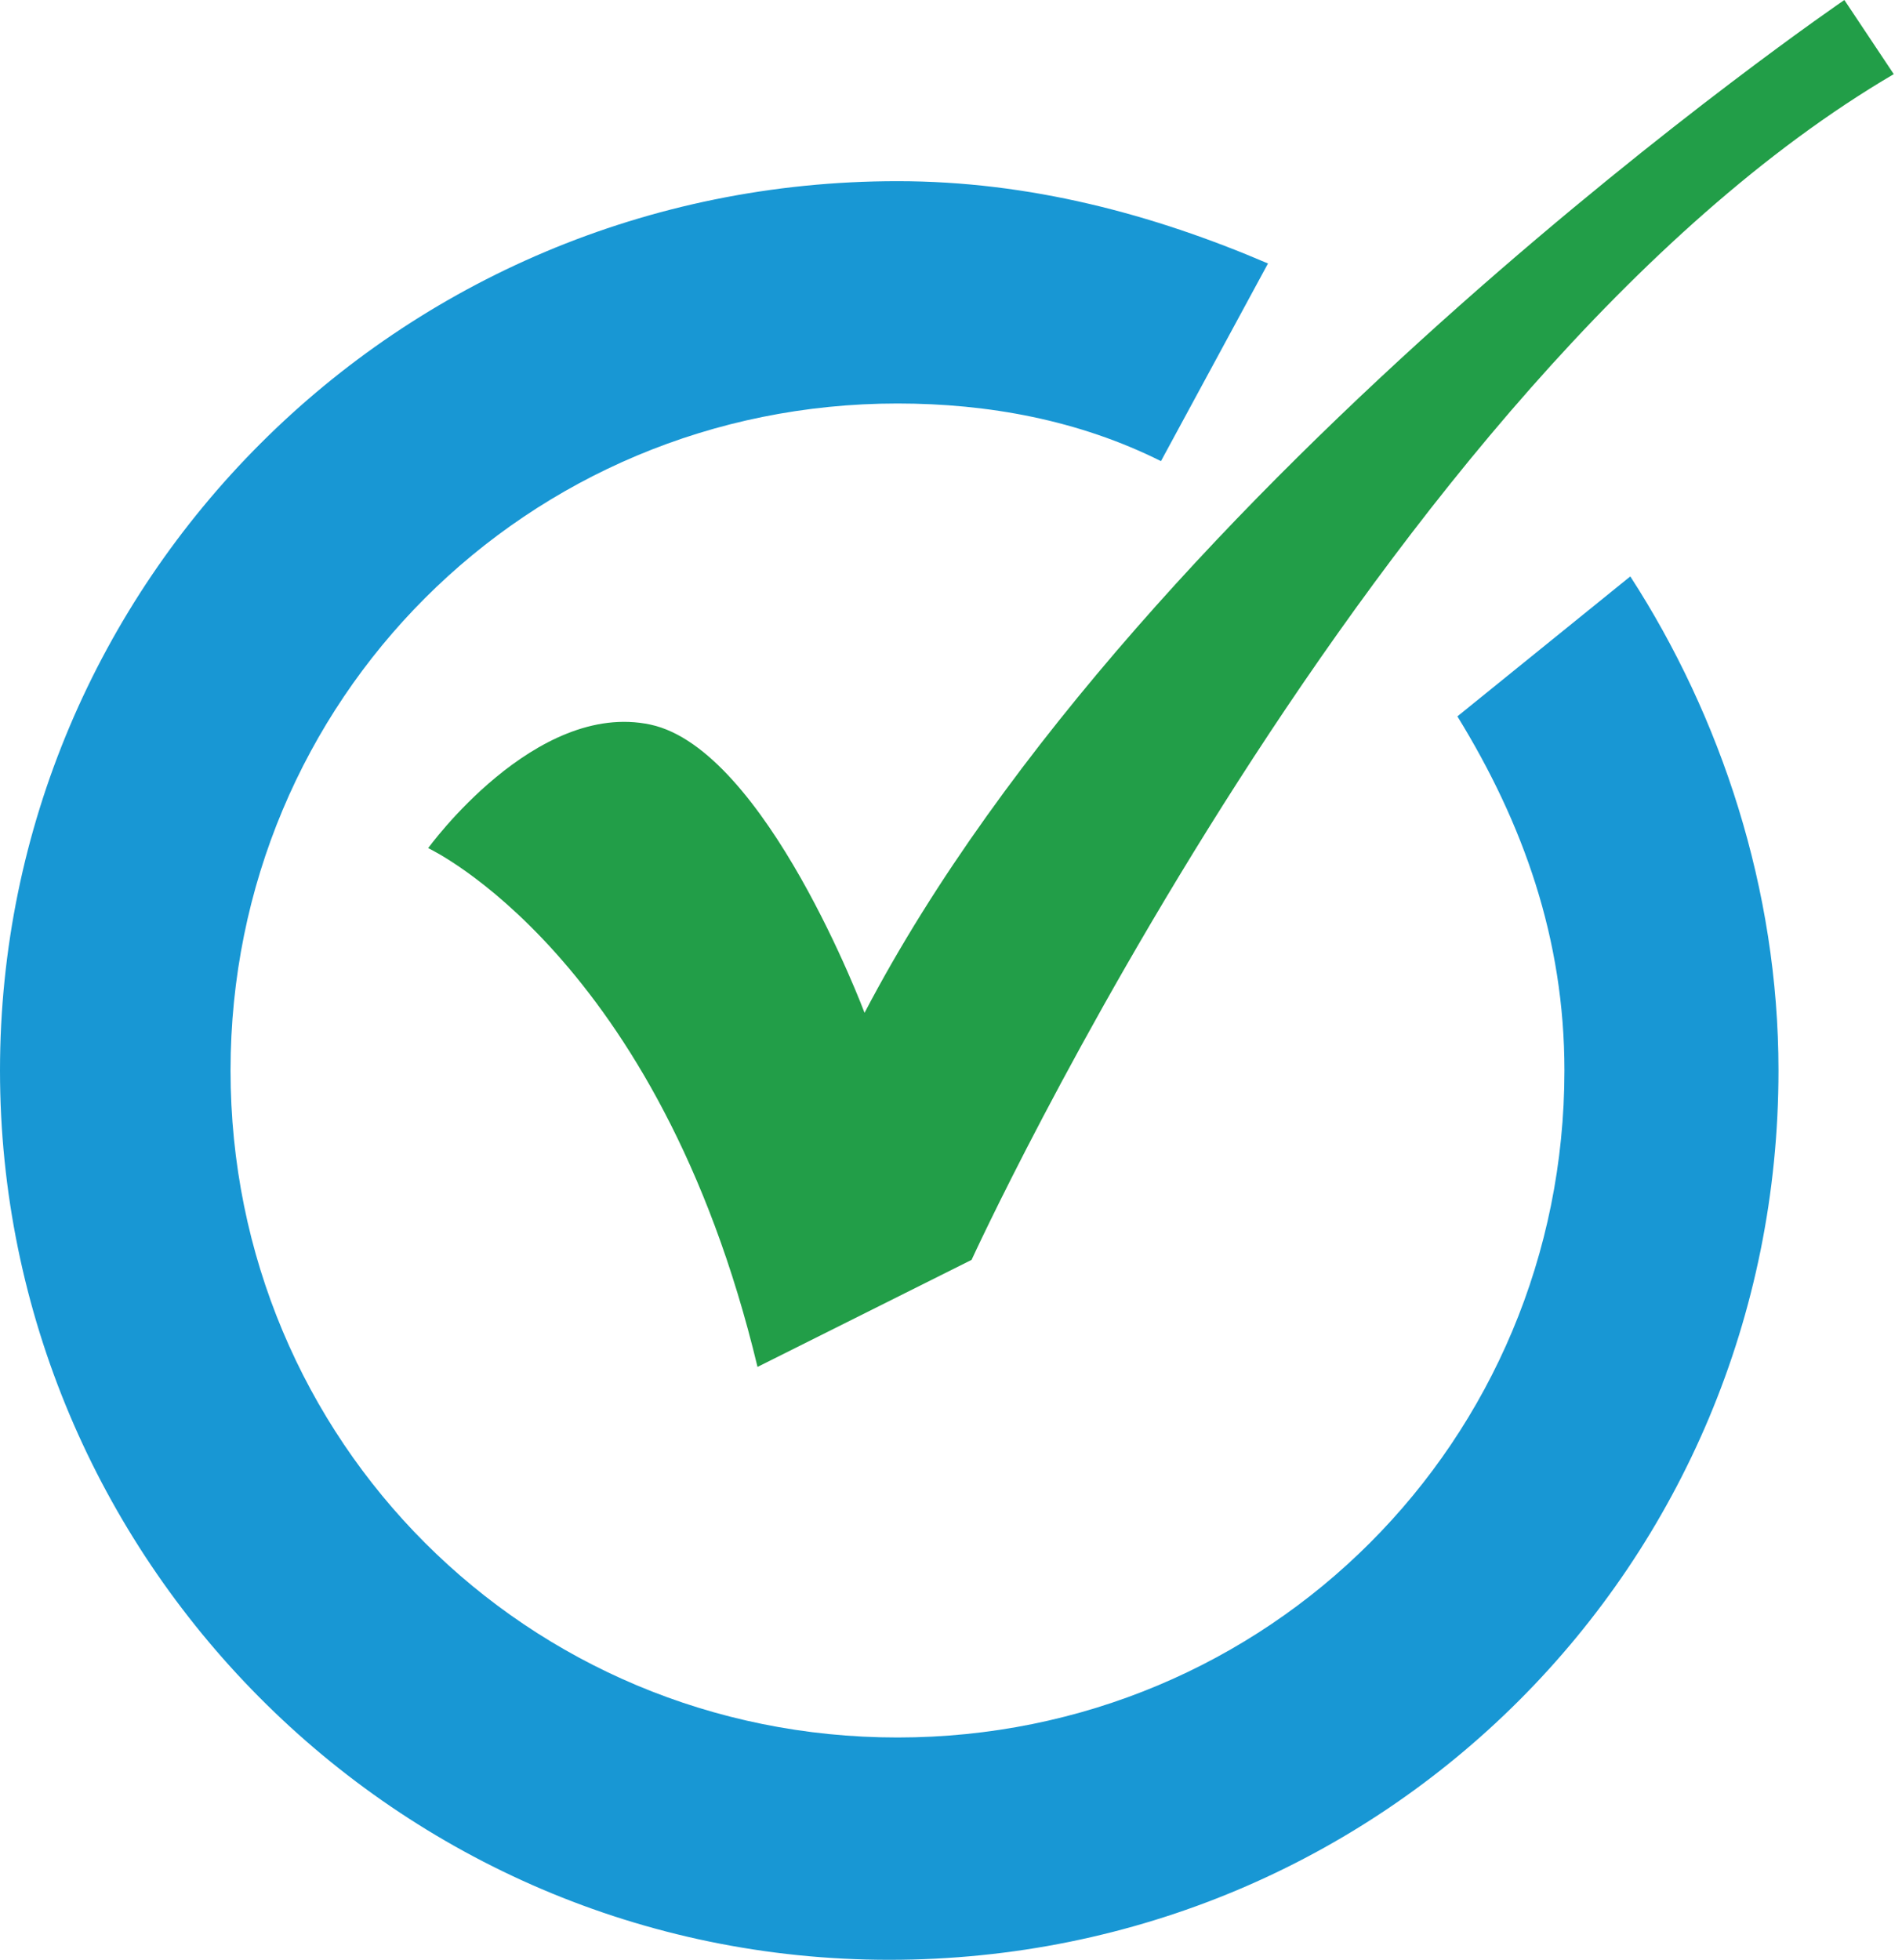
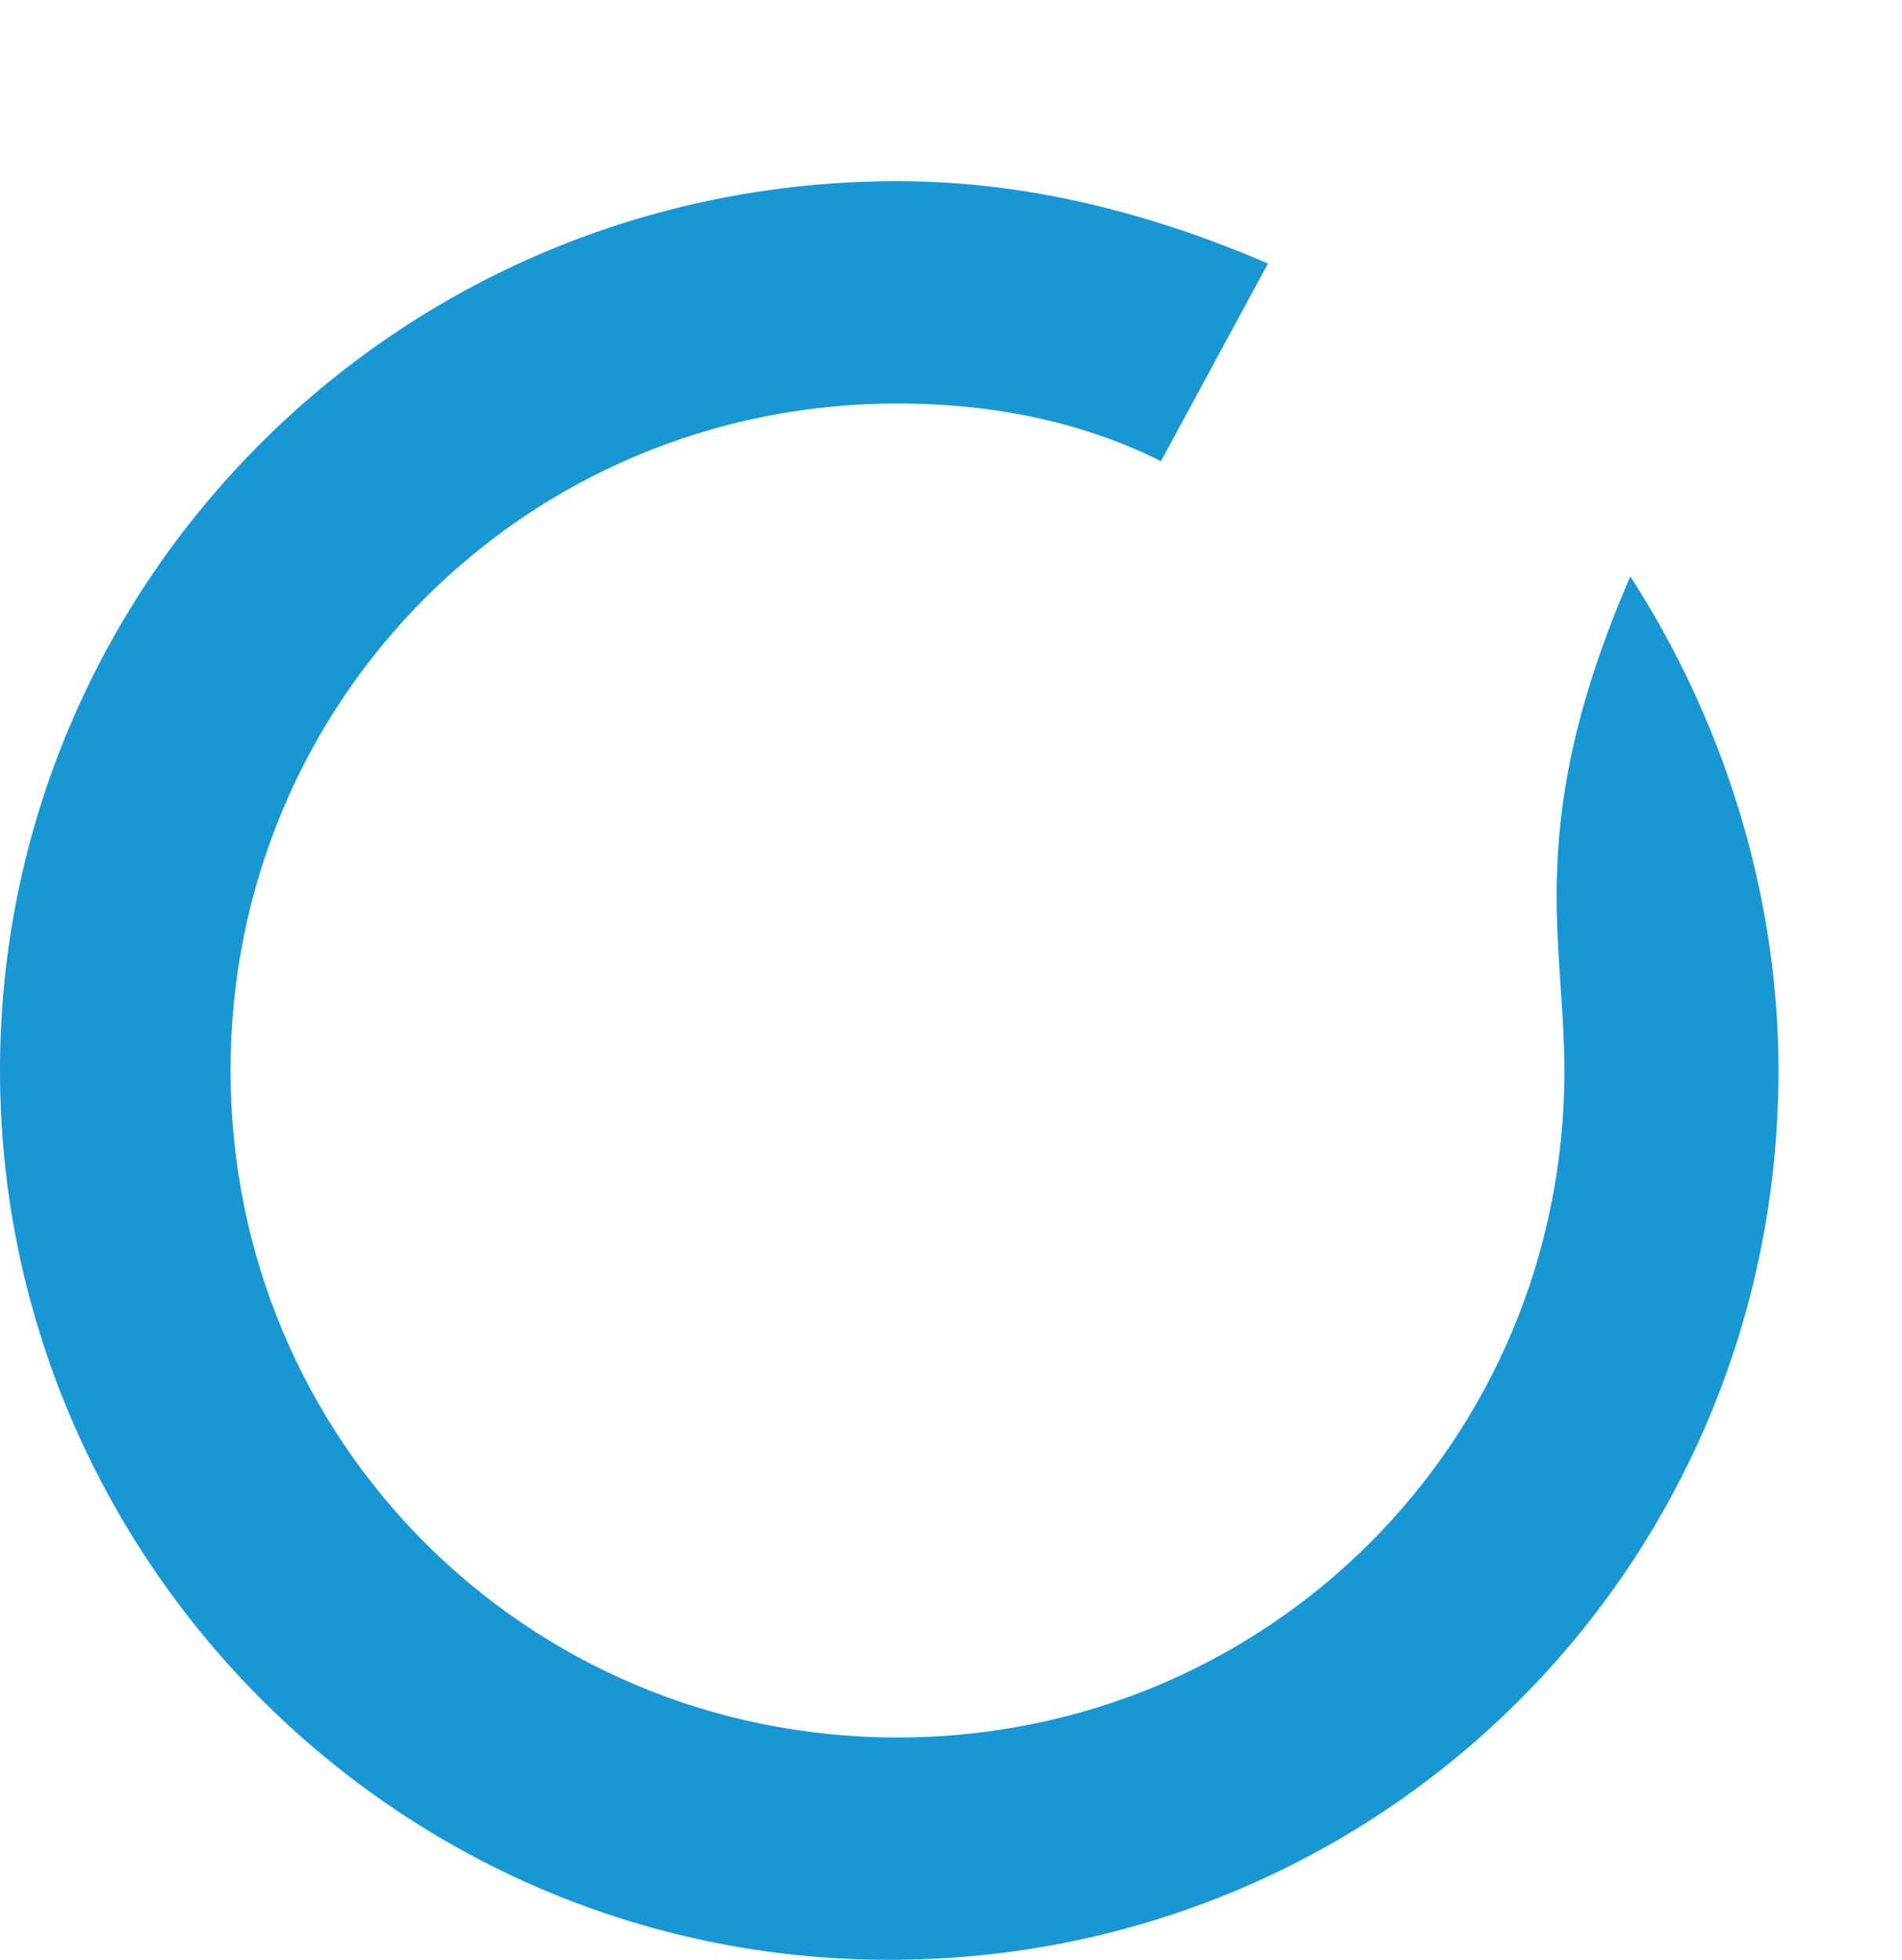
<svg xmlns="http://www.w3.org/2000/svg" width="33" height="34" viewBox="0 0 33 34" fill="none">
-   <path d="M7.429 14.714C7.429 14.714 11.429 16.571 13.143 23.714L16.857 21.857C16.857 21.857 23.857 6.571 32.857 1.286L32 0C32 0 19.857 8.286 15 17.571C15 17.571 13.286 13 11.286 12.571C9.286 12.143 7.429 14.714 7.429 14.714Z" fill="#229E48" />
-   <path d="M28.286 10L25.286 12.428C26.429 14.286 27.143 16.286 27.143 18.571C27.143 25 22 30.143 15.571 30.143C9.143 30.143 4 25 4 18.571C4 12.143 9.143 7 15.571 7C17.143 7 18.714 7.286 20.143 8L22 4.571C20 3.714 17.857 3.143 15.571 3.143C6.857 3.143 0 10.143 0 18.571C0 27 6.857 34 15.429 34C24 34 30.857 27.143 30.857 18.571C30.857 15.428 29.857 12.428 28.286 10Z" fill="#1897D4" />
+   <path d="M28.286 10C26.429 14.286 27.143 16.286 27.143 18.571C27.143 25 22 30.143 15.571 30.143C9.143 30.143 4 25 4 18.571C4 12.143 9.143 7 15.571 7C17.143 7 18.714 7.286 20.143 8L22 4.571C20 3.714 17.857 3.143 15.571 3.143C6.857 3.143 0 10.143 0 18.571C0 27 6.857 34 15.429 34C24 34 30.857 27.143 30.857 18.571C30.857 15.428 29.857 12.428 28.286 10Z" fill="#1897D4" />
</svg>